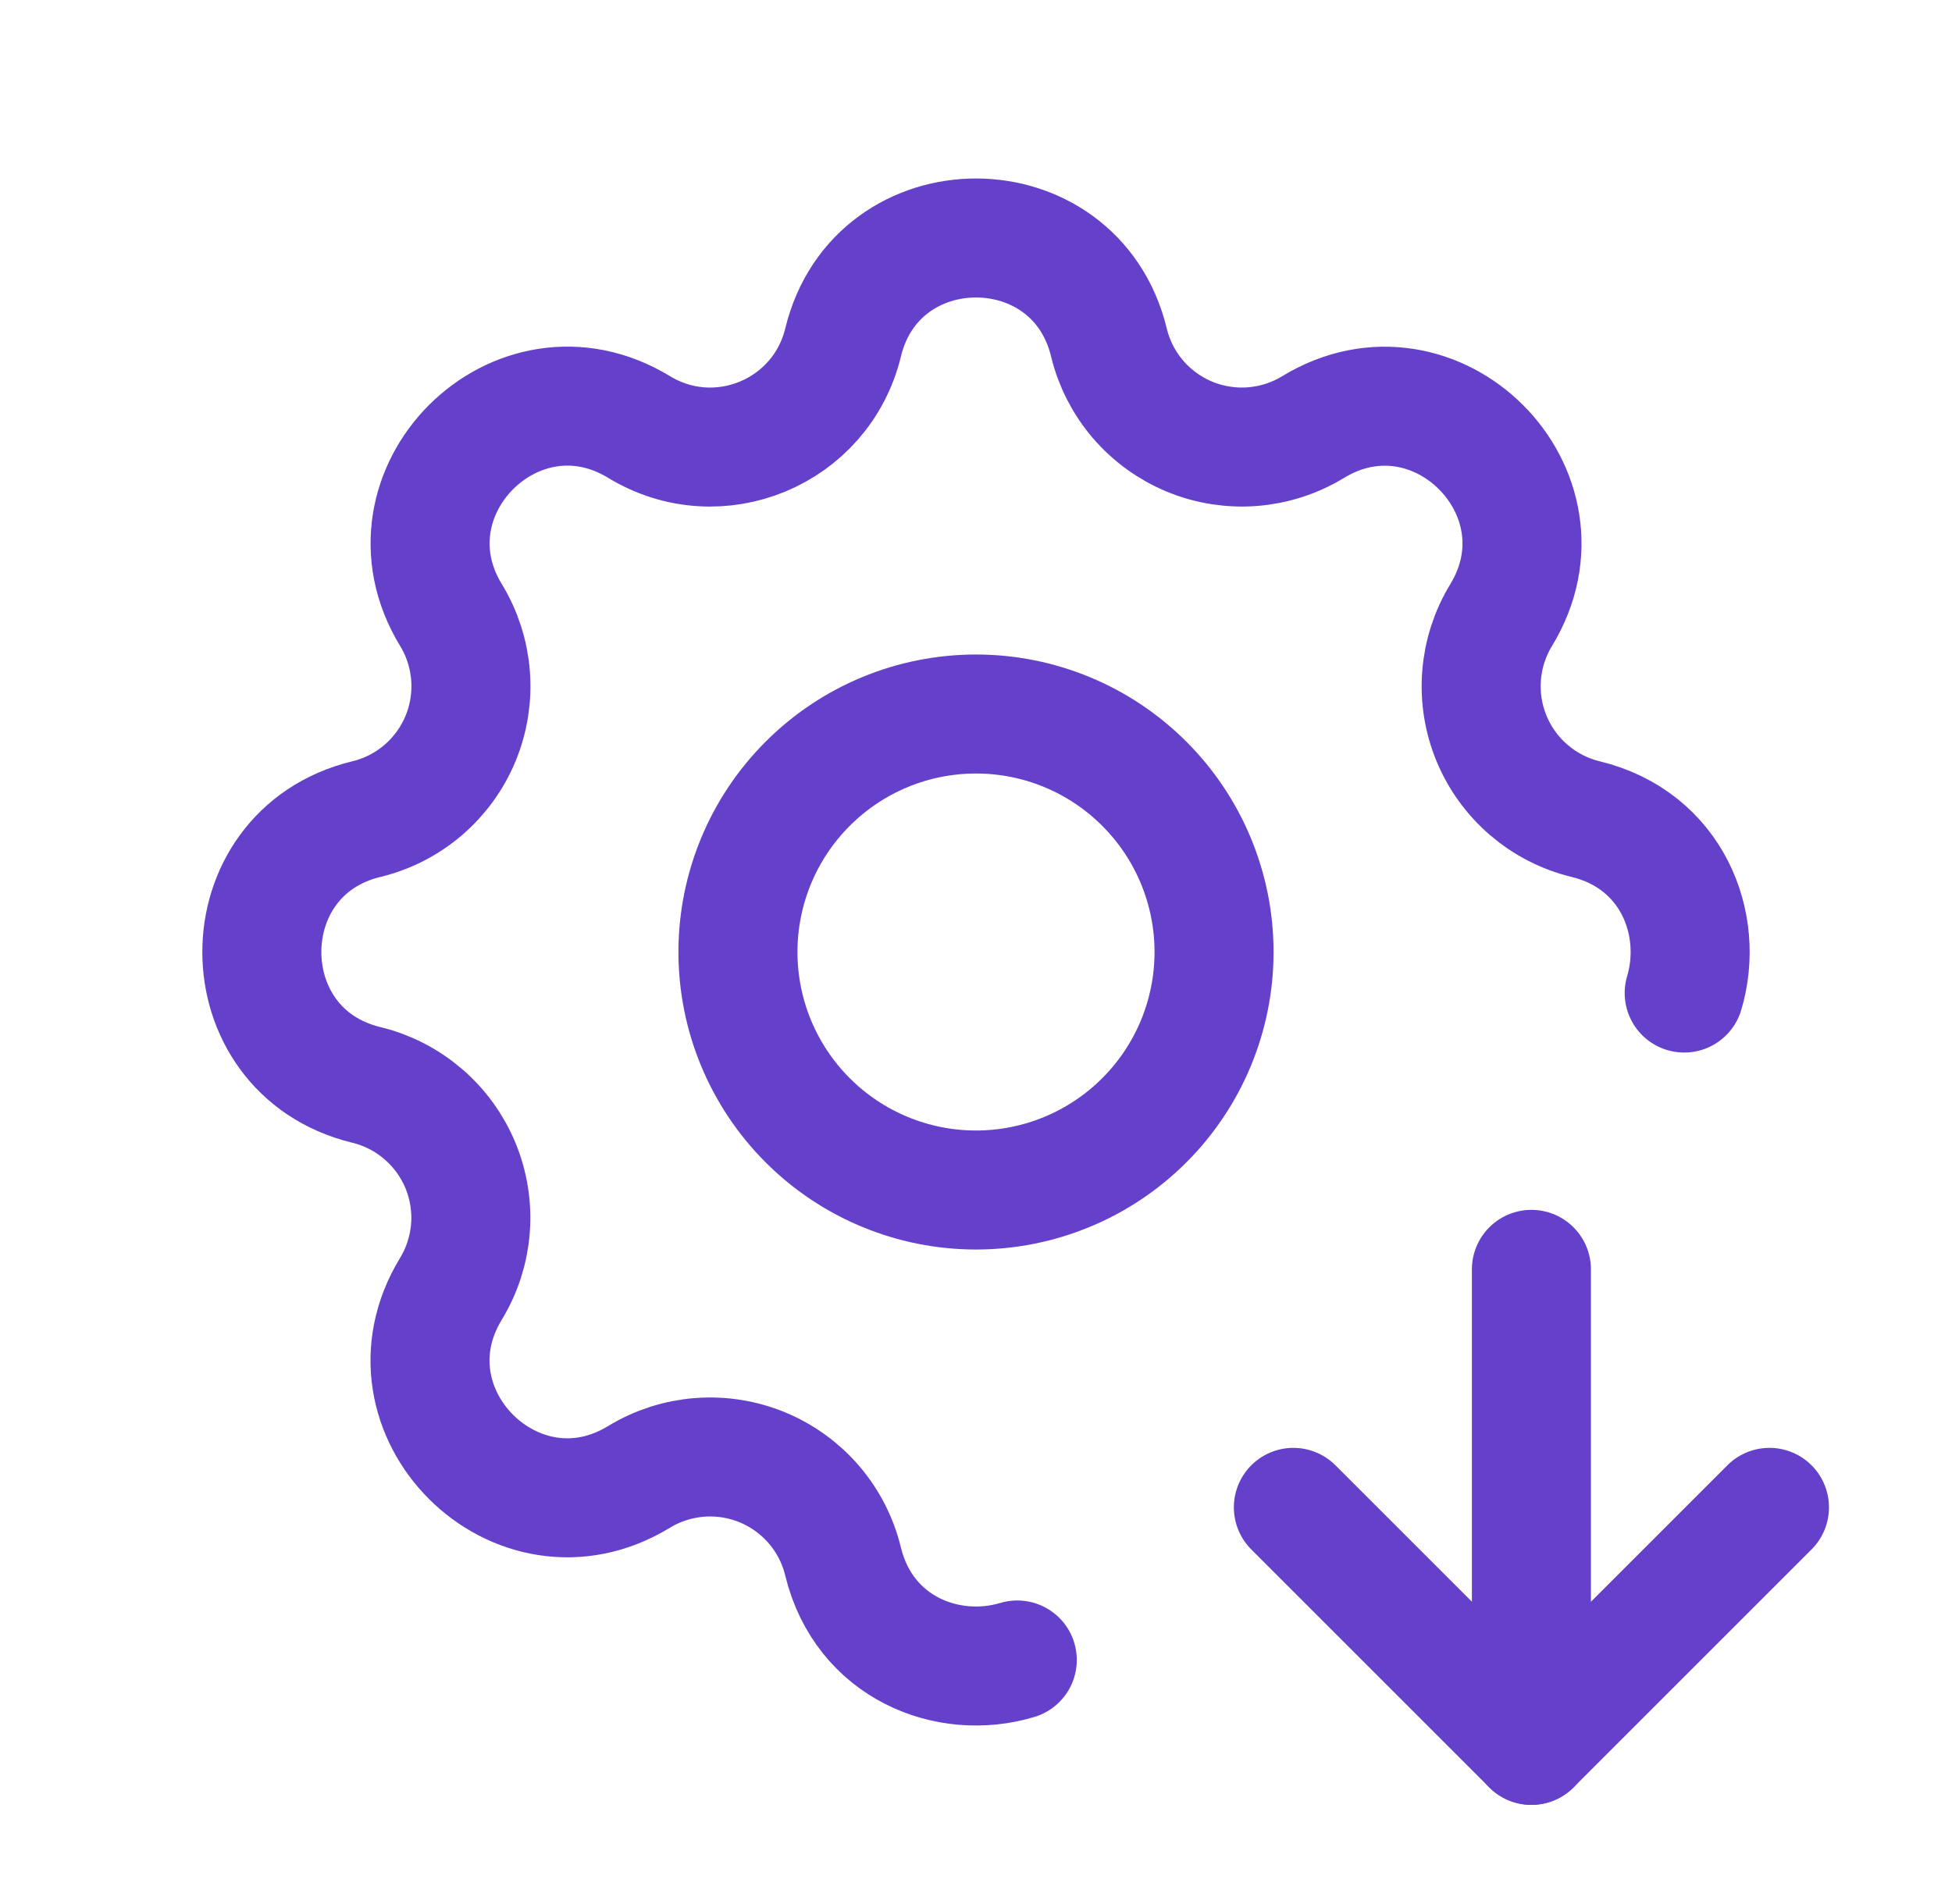
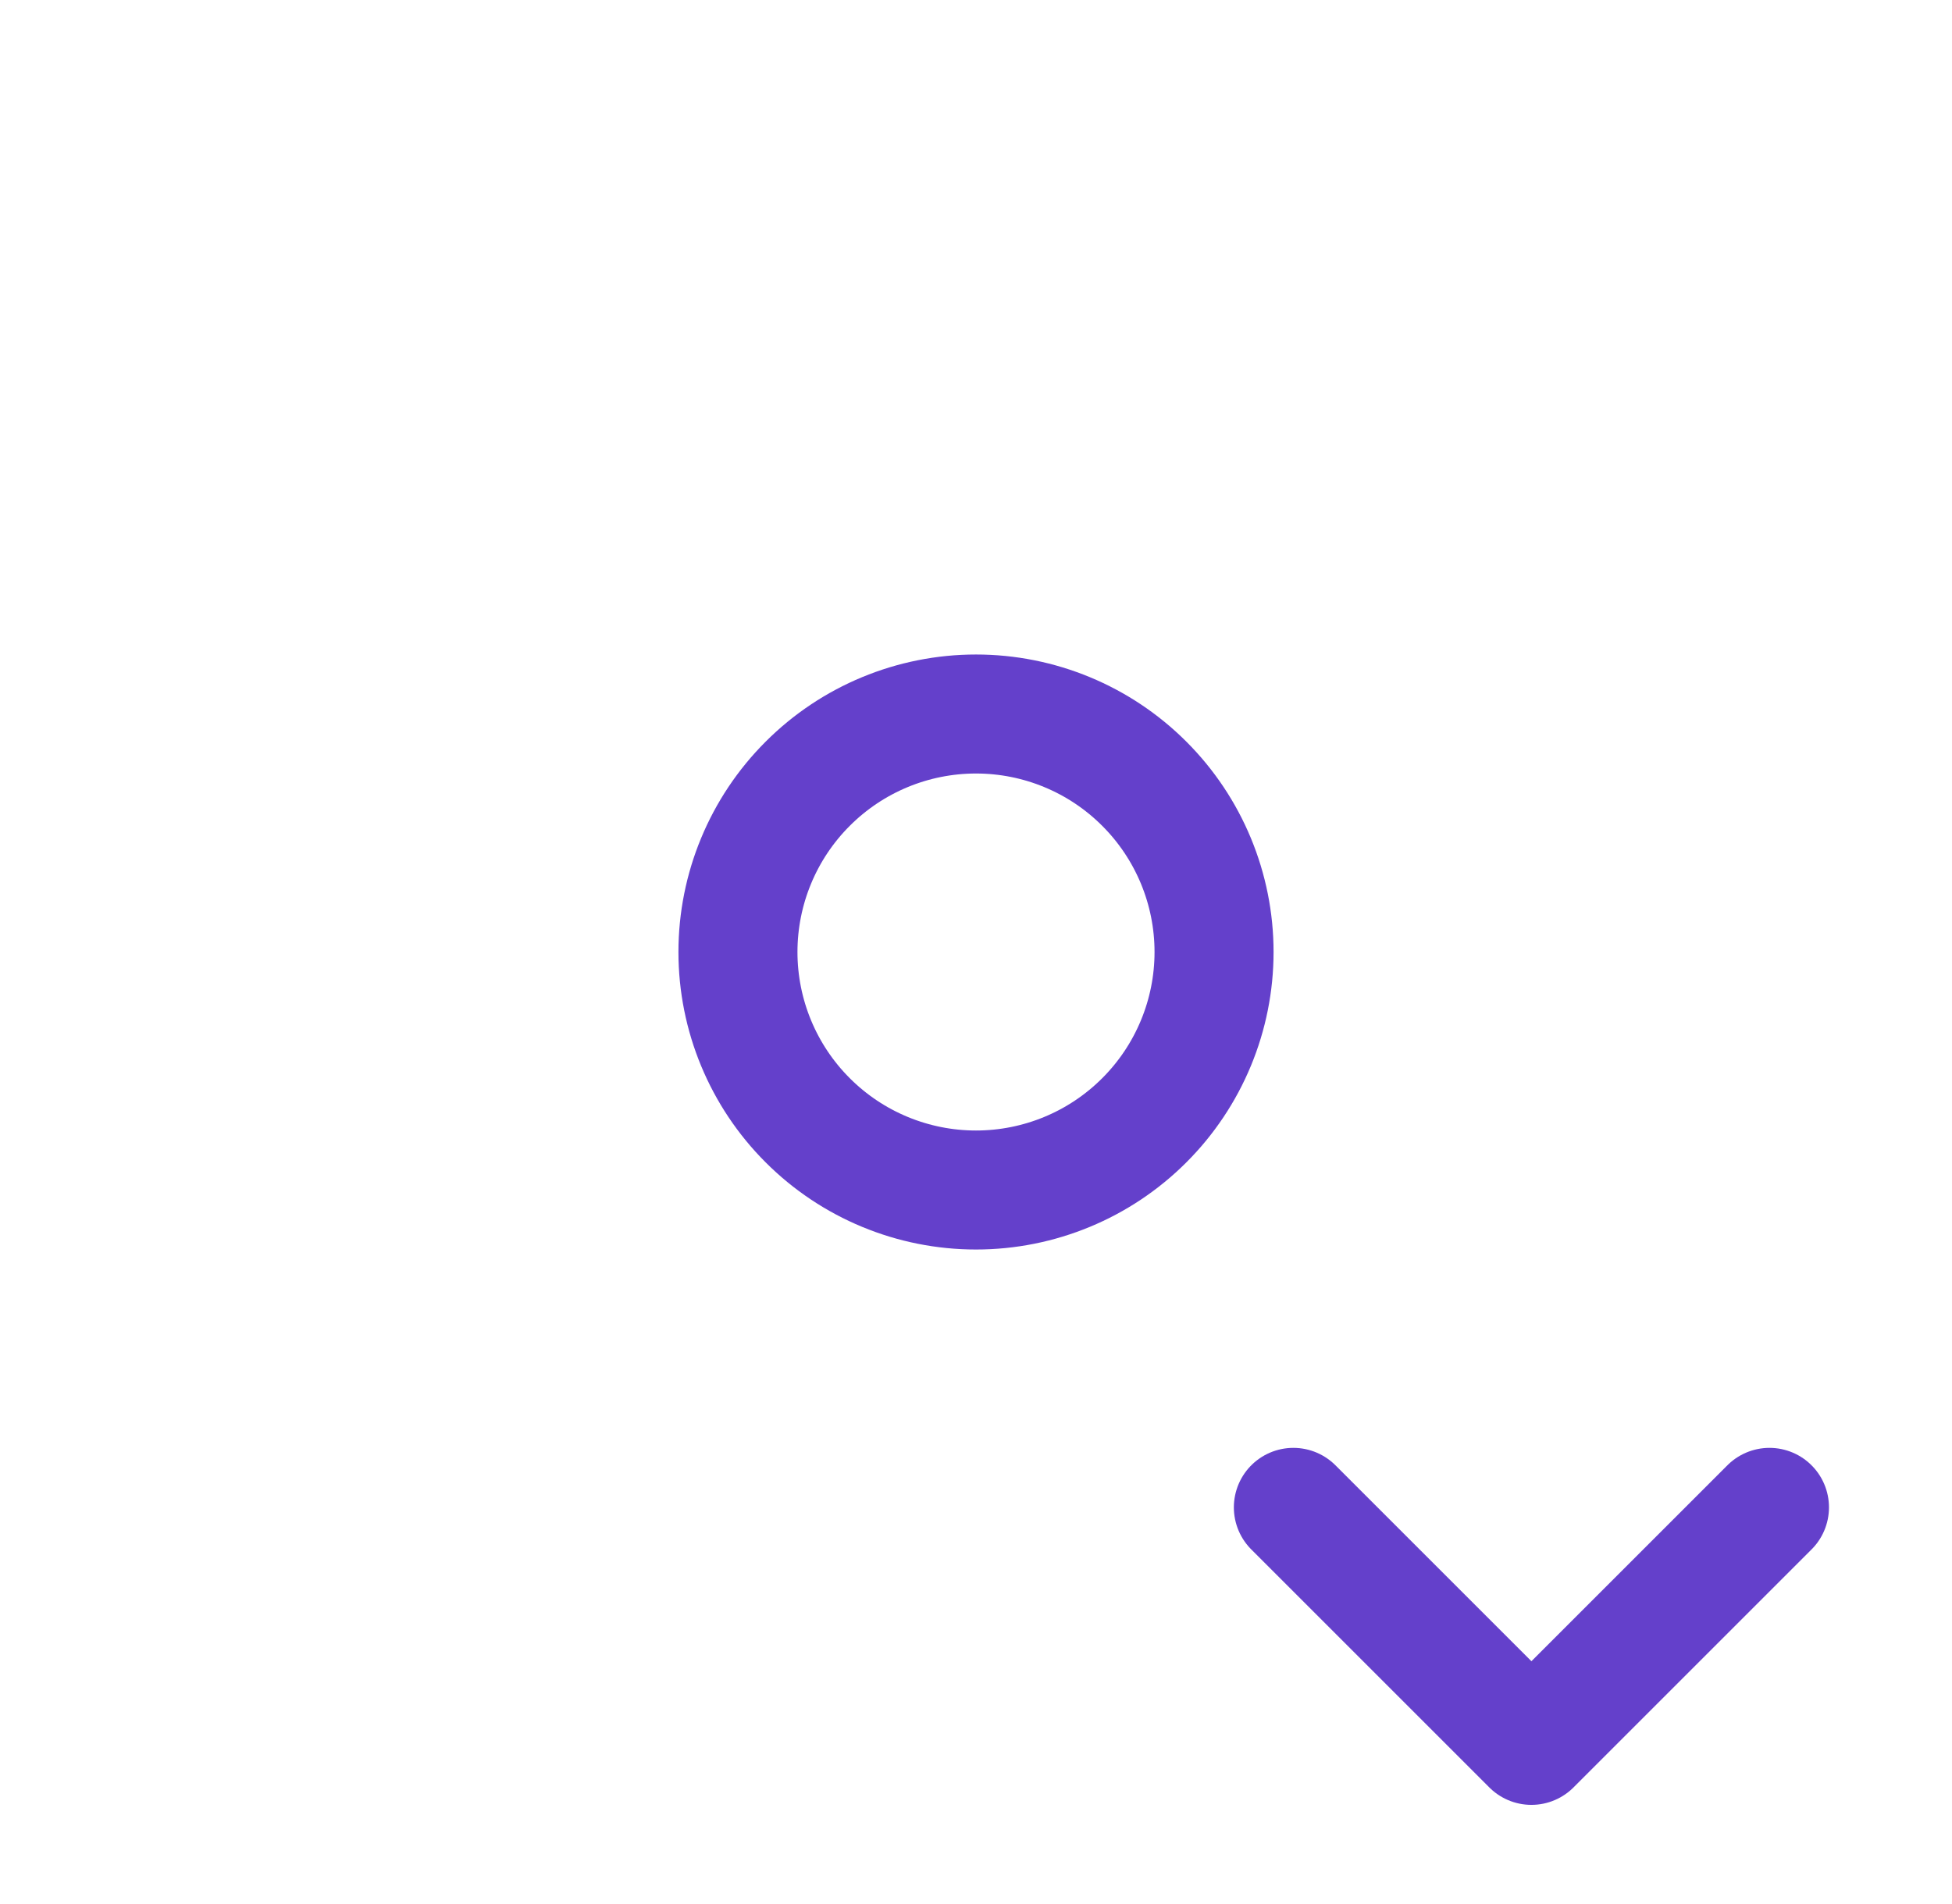
<svg xmlns="http://www.w3.org/2000/svg" width="41" height="40" viewBox="0 0 41 40" fill="none">
-   <path d="M21.367 34.873C19.917 35.31 18.15 34.62 17.708 32.805C17.602 32.365 17.393 31.957 17.099 31.613C16.805 31.27 16.433 31 16.016 30.827C15.598 30.654 15.145 30.582 14.694 30.617C14.243 30.652 13.806 30.793 13.42 31.028C10.848 32.595 7.903 29.652 9.47 27.078C9.705 26.692 9.846 26.256 9.881 25.805C9.916 25.355 9.844 24.902 9.671 24.484C9.498 24.067 9.229 23.696 8.885 23.402C8.542 23.108 8.134 22.898 7.695 22.792C4.768 22.082 4.768 17.918 7.695 17.208C8.135 17.102 8.543 16.893 8.887 16.599C9.23 16.305 9.5 15.934 9.673 15.516C9.846 15.098 9.918 14.645 9.883 14.194C9.848 13.743 9.707 13.306 9.472 12.92C7.905 10.348 10.848 7.403 13.422 8.97C15.088 9.983 17.248 9.087 17.708 7.195C18.418 4.268 22.582 4.268 23.292 7.195C23.398 7.635 23.607 8.043 23.901 8.387C24.195 8.73 24.567 9 24.984 9.173C25.402 9.346 25.855 9.418 26.306 9.383C26.757 9.348 27.194 9.207 27.58 8.972C30.152 7.405 33.097 10.348 31.53 12.922C31.295 13.308 31.154 13.744 31.119 14.195C31.084 14.645 31.156 15.098 31.329 15.516C31.502 15.933 31.771 16.304 32.114 16.598C32.458 16.892 32.866 17.102 33.305 17.208C35.118 17.648 35.808 19.413 35.375 20.862" stroke="#6440CB" stroke-width="2.5" stroke-linecap="round" stroke-linejoin="round" />
-   <path d="M32.166 26.667V36.667" stroke="#6440CB" stroke-width="2.5" stroke-linecap="round" stroke-linejoin="round" />
  <path d="M37.166 31.667L32.166 36.667L27.166 31.667" stroke="#6440CB" stroke-width="2.5" stroke-linecap="round" stroke-linejoin="round" />
  <path d="M15.5 20C15.5 21.326 16.027 22.598 16.965 23.535C17.902 24.473 19.174 25 20.5 25C21.826 25 23.098 24.473 24.035 23.535C24.973 22.598 25.5 21.326 25.5 20C25.5 18.674 24.973 17.402 24.035 16.465C23.098 15.527 21.826 15 20.5 15C19.174 15 17.902 15.527 16.965 16.465C16.027 17.402 15.5 18.674 15.5 20Z" stroke="#6440CB" stroke-width="2.5" stroke-linecap="round" stroke-linejoin="round" />
</svg>